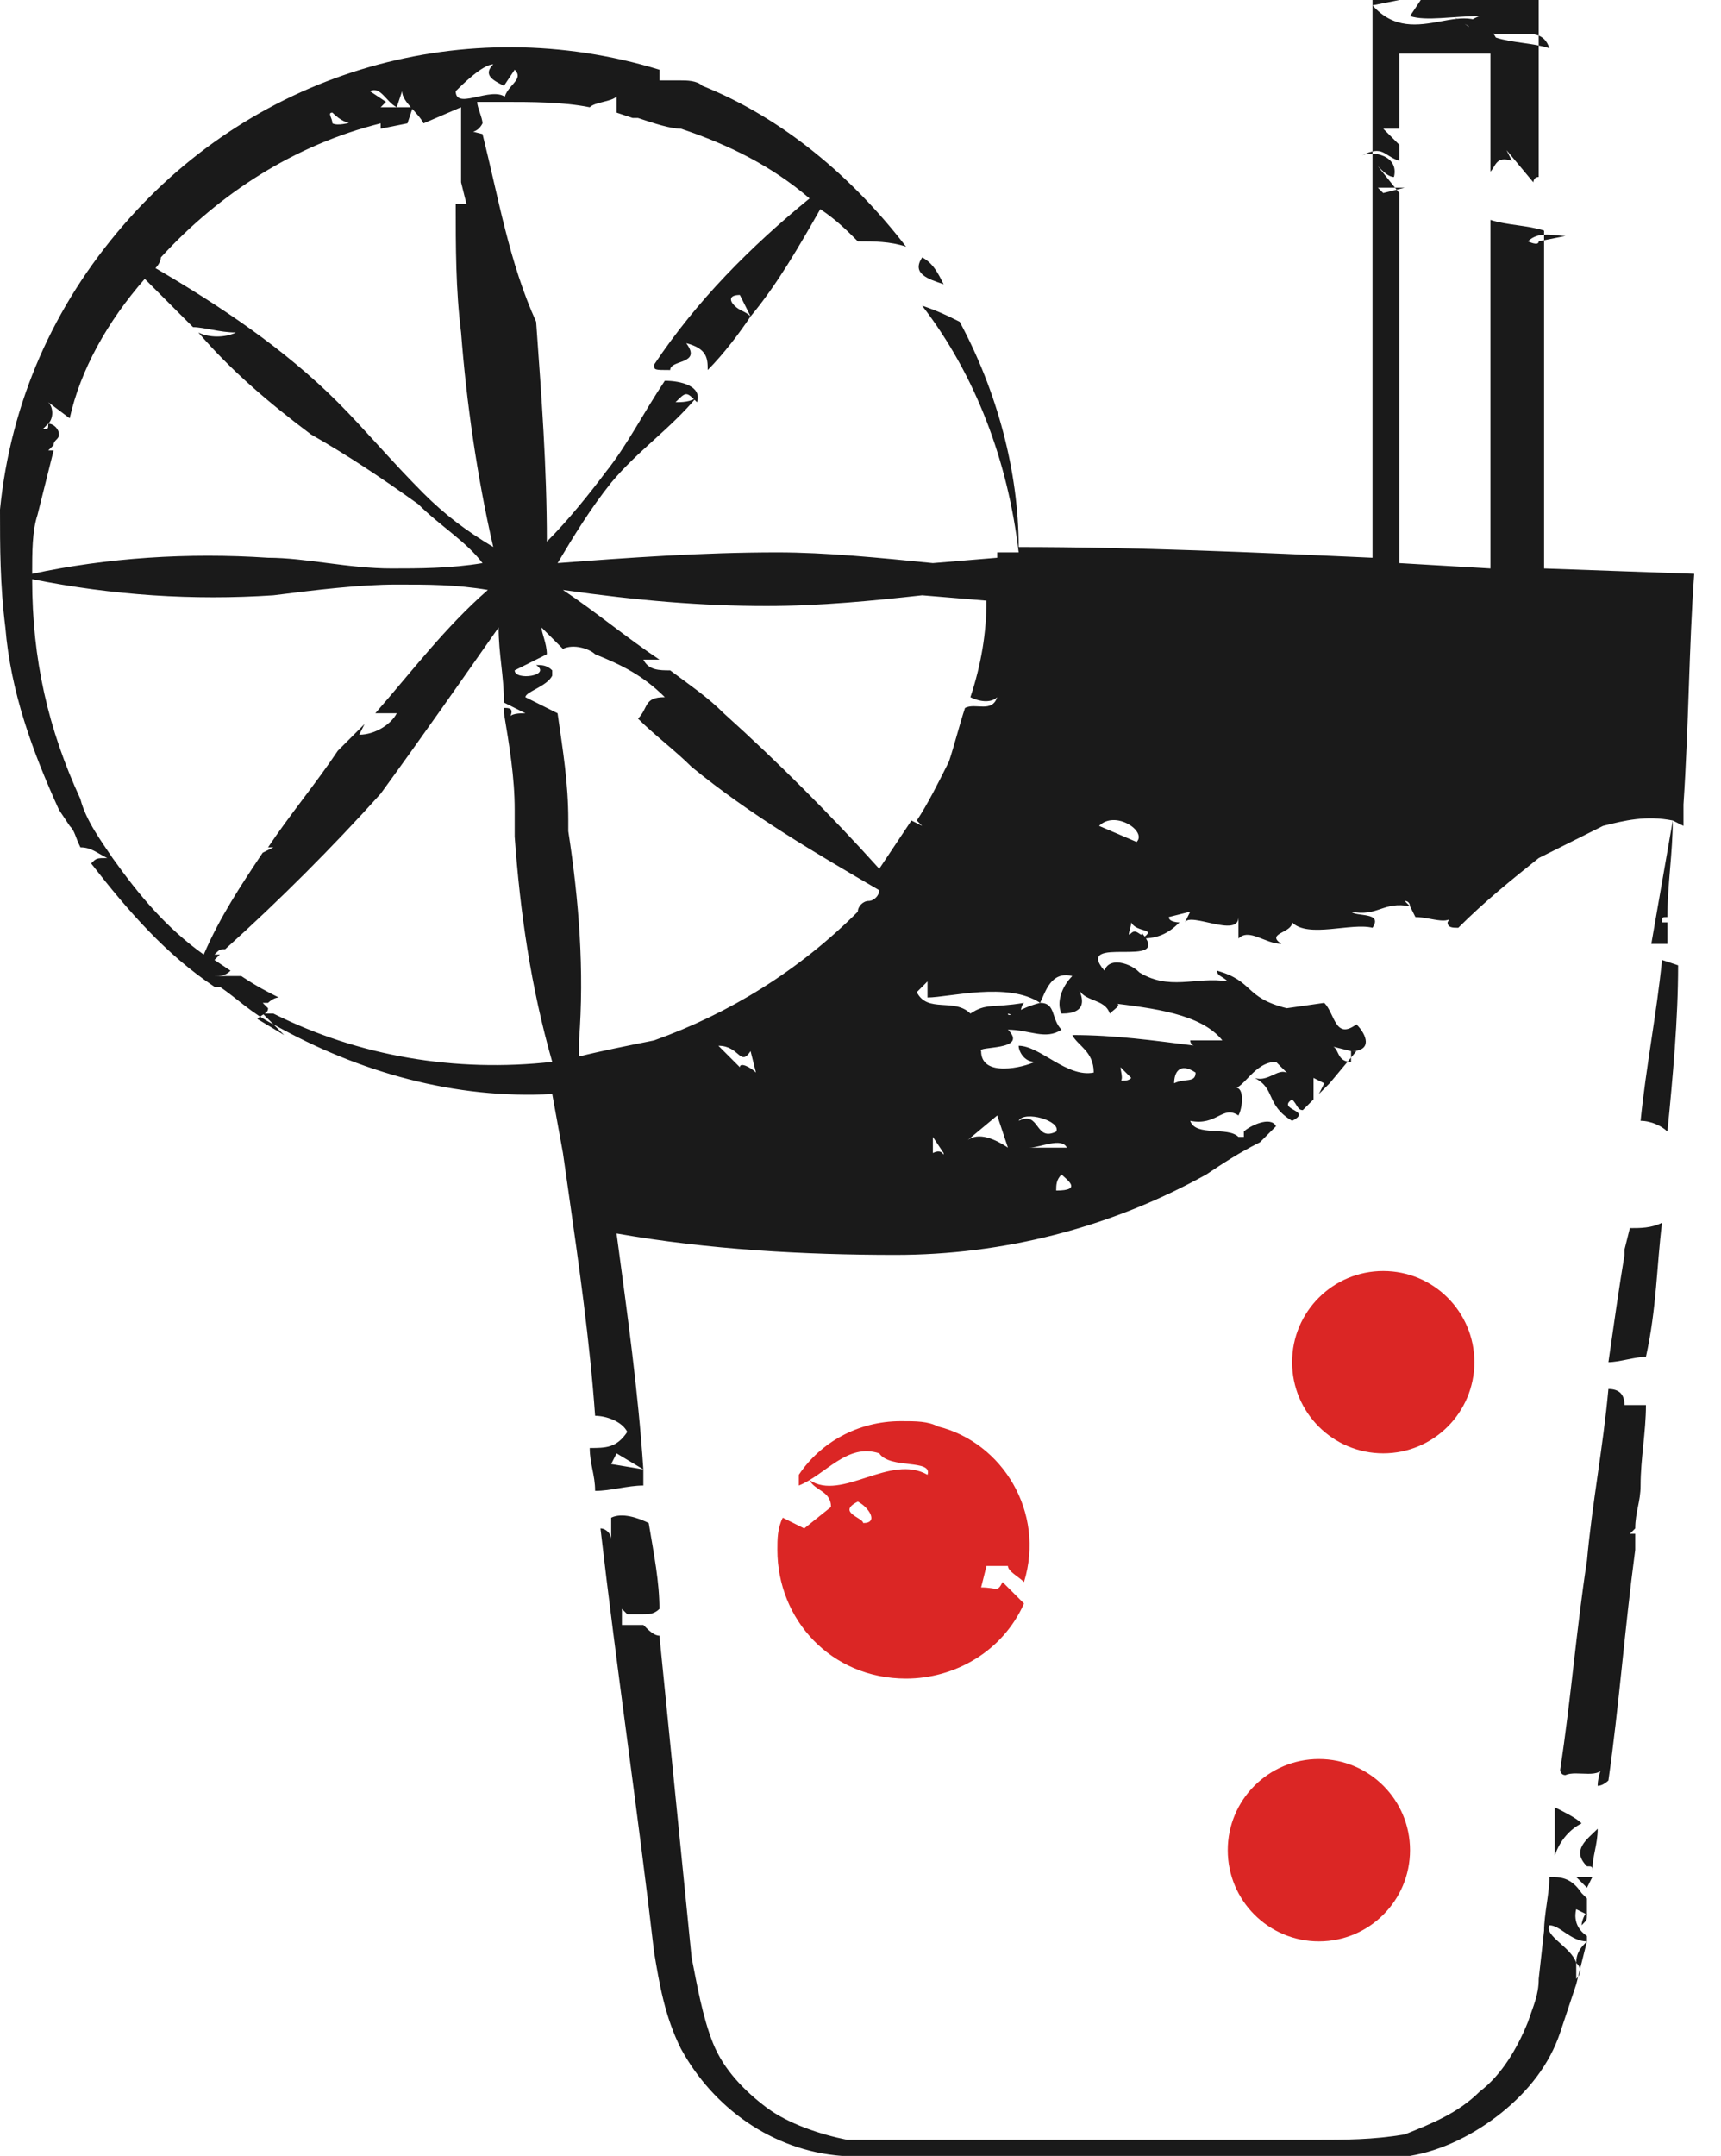
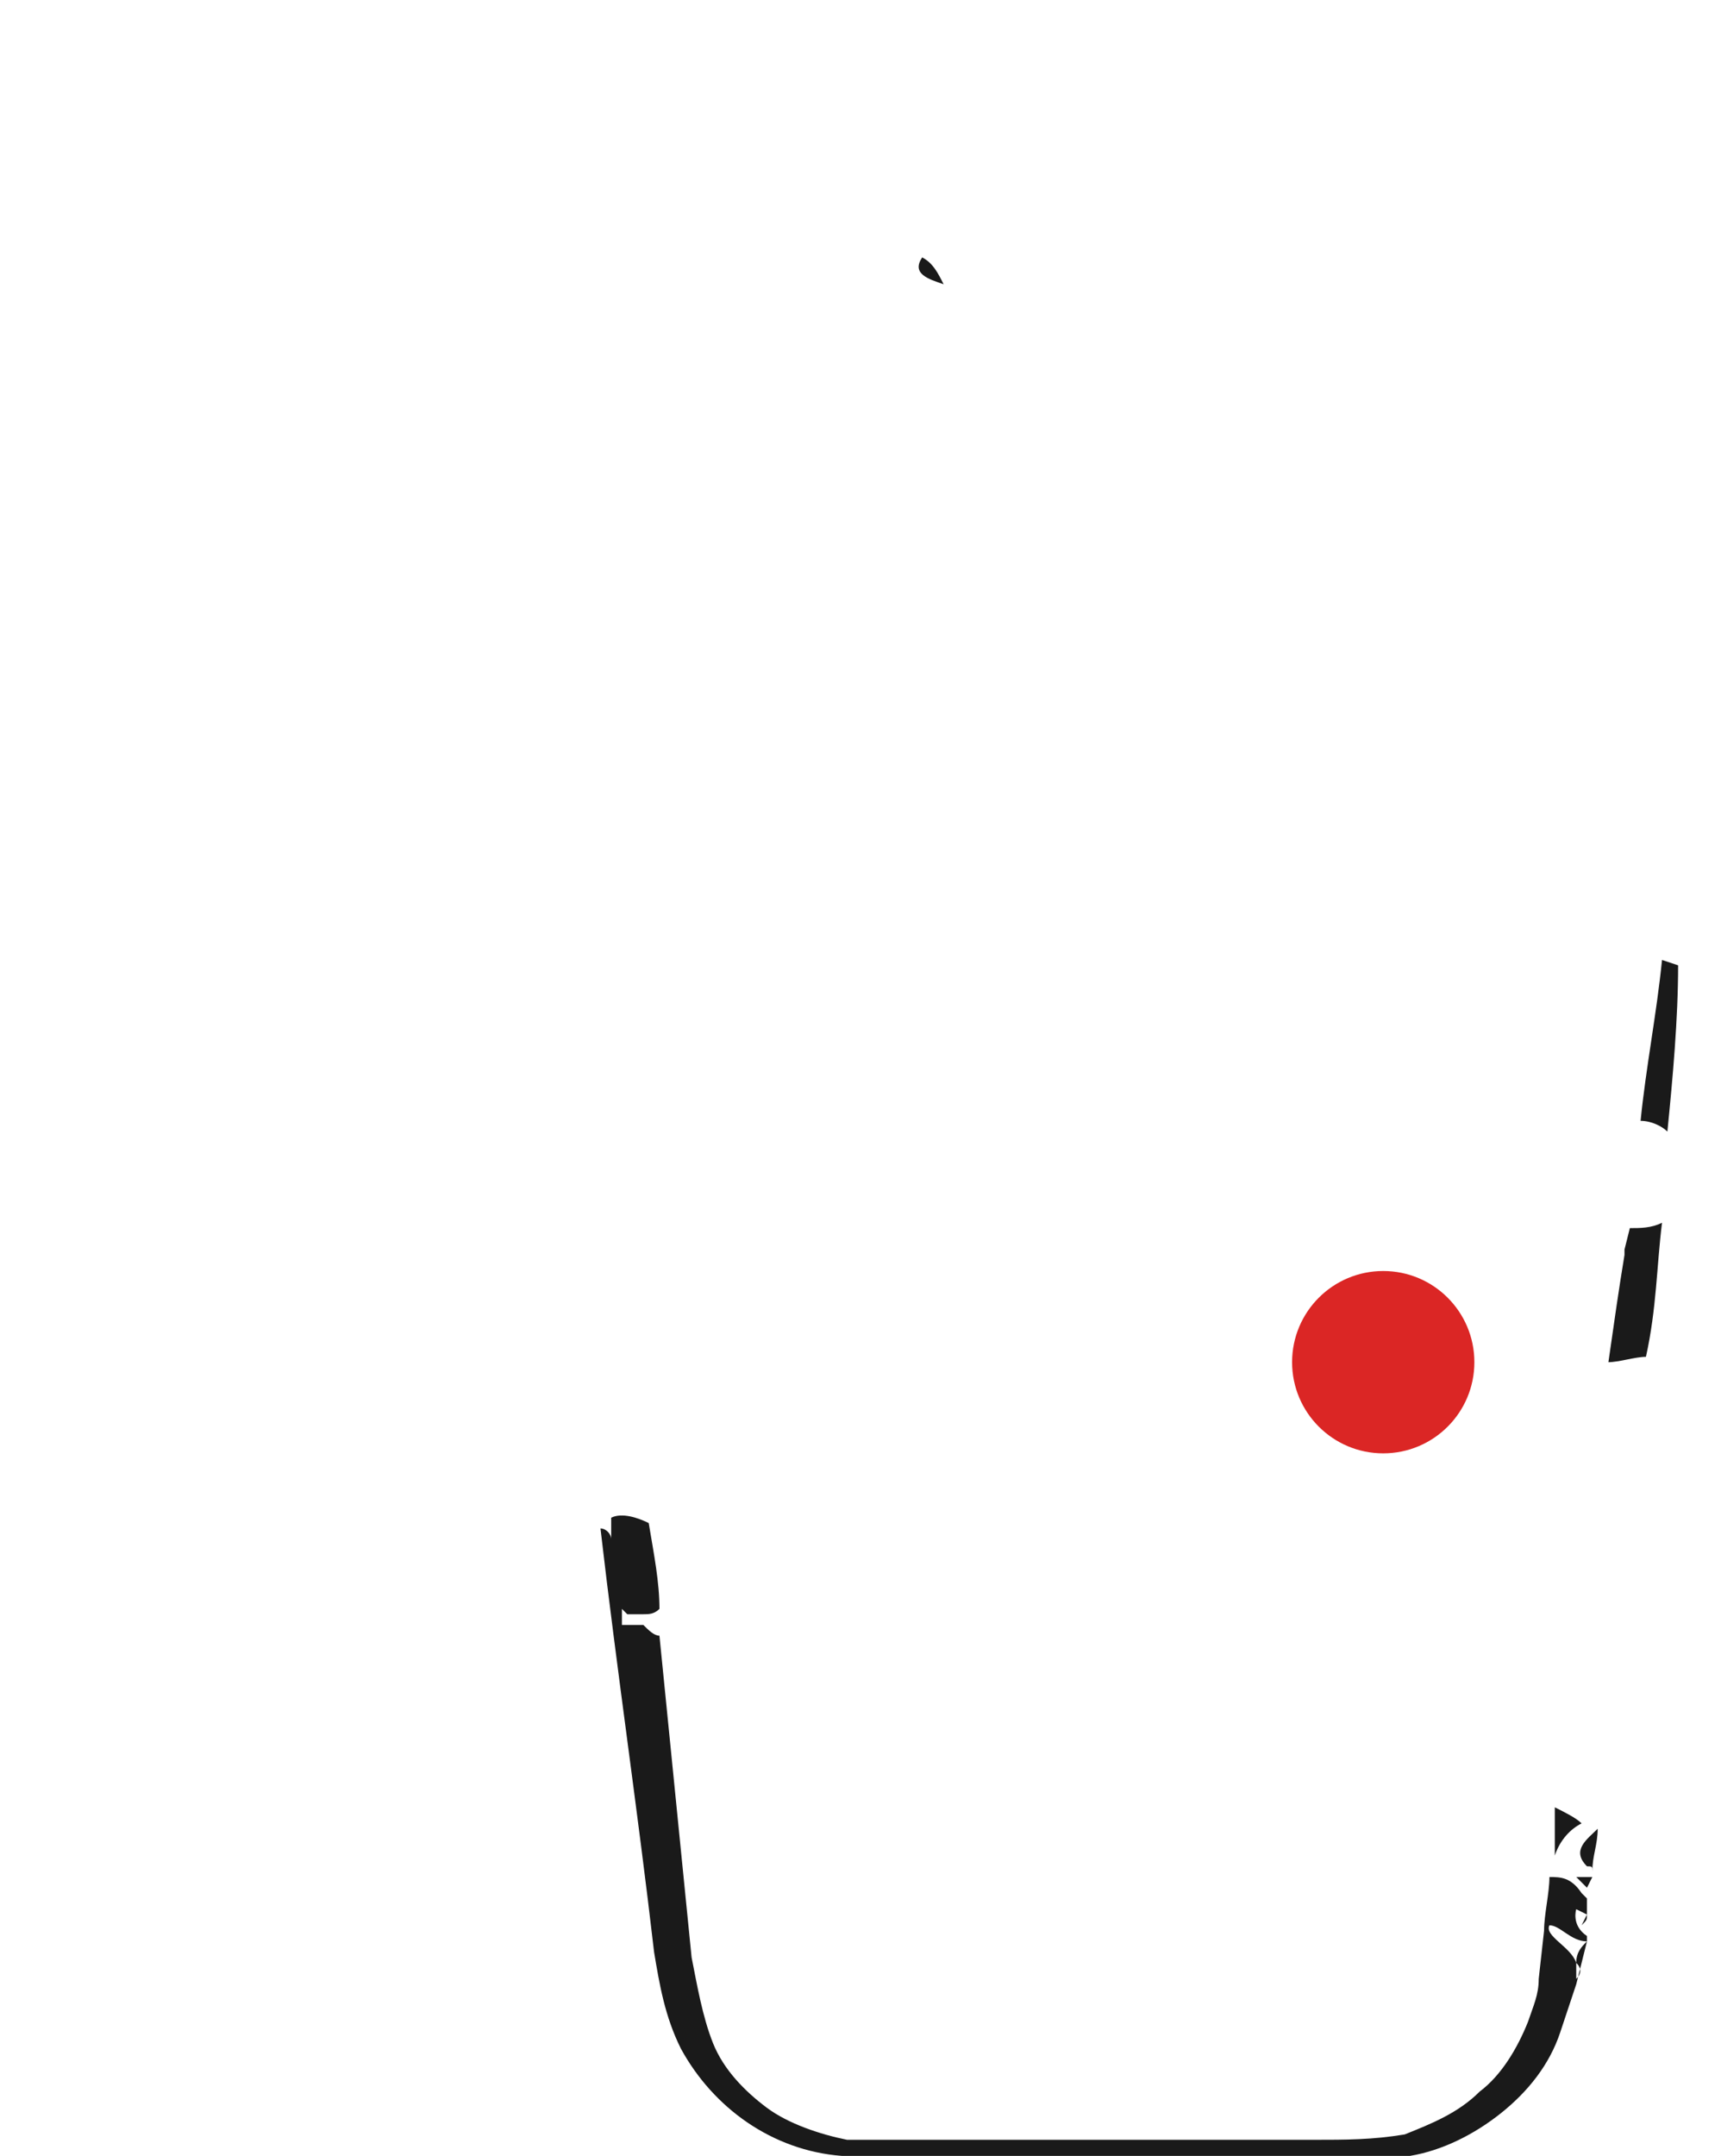
<svg xmlns="http://www.w3.org/2000/svg" id="Слой_2_1_" x="0px" y="0px" viewBox="0 0 32.1 40.2" style="enable-background:new 0 0 32.1 40.2;" xml:space="preserve">
  <style type="text/css"> .st0{fill:#DB2625;} .st1{fill:#1A1A1A;} </style>
-   <circle class="st0" cx="24.6" cy="34.5" r="1.7" />
  <circle class="st0" cx="25.8" cy="25.4" r="1.7" />
-   <path class="st1" d="M29.9,32.9c0,0-0.1,0.2-0.1,0.4c0.1,0,0.2-0.1,0.2-0.1c0.2-1.4,0.3-2.8,0.5-4.3v-0.3h-0.1l0.1-0.1 c0-0.3,0.1-0.5,0.1-0.8l0,0v0c0-0.5,0.1-1,0.1-1.5h-0.4c0-0.2-0.1-0.3-0.3-0.3c-0.1,1.1-0.3,2.1-0.4,3.2c-0.2,1.3-0.3,2.6-0.5,3.9 c0,0,0,0.1,0.1,0.1C29.4,33,29.9,33.2,29.9,32.9z" />
-   <path class="st1" d="M29.5,35.9L29.5,35.9c0.1-0.1,0.1-0.1,0.1-0.2S29.5,35.8,29.5,35.9z" />
+   <path class="st1" d="M29.5,35.9L29.5,35.9c0.1-0.1,0.1-0.1,0.1-0.2z" />
  <path class="st1" d="M29.7,34.9c0-0.3,0.1-0.5,0.1-0.8c-0.2,0.2-0.5,0.4-0.2,0.7C29.7,34.8,29.7,34.8,29.7,34.9z" />
  <path class="st1" d="M31.1,21.1c0.1-1,0.2-2.1,0.2-3.1l-0.3-0.1c-0.1,1-0.3,2-0.4,3C30.8,20.9,31,21,31.1,21.1z" />
  <path class="st1" d="M17.6,5.3L17.6,5.3c-0.1-0.2-0.2-0.4-0.4-0.5C17,5.1,17.3,5.2,17.6,5.3z" />
  <path class="st1" d="M12.5,1.3C12.5,1.3,12.5,1.4,12.5,1.3l0.3,0.1L12.5,1.3z" />
  <path class="st1" d="M29.6,36.2c-0.1,0.1-0.2,0.2-0.2,0.4c0.1,0.1,0.1,0.2,0,0.3c0-0.1,0-0.2,0-0.3c-0.1-0.3-0.6-0.5-0.5-0.7 C29.1,35.9,29.3,36.2,29.6,36.2l0-0.1c-0.3-0.2-0.2-0.5-0.2-0.5l0.2,0.1c0-0.1,0-0.2,0-0.3l-0.1-0.1C29.3,35,29.1,35,28.9,35 c0,0.3-0.1,0.7-0.1,1l-0.1,0.9c0,0.3-0.1,0.5-0.2,0.8c-0.2,0.5-0.5,1-0.9,1.3c-0.4,0.4-0.9,0.6-1.4,0.8c-0.6,0.1-1.1,0.1-1.7,0.1 c-2.4,0-4.7,0-7,0c-0.6,0-1.2,0-1.7,0c-0.5-0.1-1.1-0.3-1.5-0.6c-0.4-0.3-0.8-0.7-1-1.2c-0.2-0.5-0.3-1.1-0.4-1.6 c-0.2-2-0.4-4-0.6-6c-0.1,0-0.2-0.1-0.3-0.2c-0.1,0-0.2,0-0.3,0h-0.1v0.2L11.6,30c0,0,0.1,0.1,0.1,0.1c0.1,0,0.2,0,0.3,0 c0.1,0,0.2,0,0.3-0.1c0-0.5-0.1-1-0.2-1.6c-0.2-0.1-0.5-0.2-0.7-0.1v0.4c0-0.1-0.1-0.2-0.2-0.2c0.3,2.6,0.7,5.3,1,7.9 c0.1,0.6,0.2,1.2,0.5,1.8c0.6,1.1,1.7,1.9,3,2c0.6,0,1.2,0,1.8,0c2.4,0,4.7,0,7,0c0.6,0.1,1.2,0.1,1.8,0c0.6-0.1,1.2-0.4,1.7-0.8 c0.5-0.4,0.9-0.9,1.1-1.5c0.1-0.3,0.2-0.6,0.3-0.9L29.6,36.2z" />
-   <path class="st1" d="M0.1,11.7L0.1,11.7c0.1,1.2,0.5,2.3,1,3.4l0.2,0.3l0,0l0,0c0.1,0.1,0.1,0.2,0.2,0.4c0.2,0,0.3,0.1,0.5,0.2h0.1 c-0.2-0.3-0.5-0.7-0.6-1.1c-0.6-1.3-0.9-2.6-0.9-4.1c1.5,0.3,3,0.4,4.5,0.3c0.8-0.1,1.6-0.2,2.3-0.2c0.6,0,1.1,0,1.7,0.1 c-0.8,0.7-1.4,1.5-2.1,2.3h0.4c-0.1,0.2-0.4,0.4-0.7,0.4l0.1-0.2L6.3,14c-0.4,0.6-0.9,1.2-1.3,1.8h0.1l-0.2,0.1 c-0.4,0.6-0.8,1.2-1.1,1.9c-0.7-0.5-1.2-1.1-1.7-1.8H2c-0.2,0-0.2,0-0.3,0.1C2.4,17,3.1,17.8,4,18.4h0.1l0,0c0.3,0.2,0.6,0.5,1,0.7 c1.6,0.9,3.4,1.4,5.2,1.3l0.2,1.1l0,0l0.1,0.7c0.2,1.4,0.4,2.8,0.5,4.2c0.2,0,0.5,0.1,0.6,0.3C11.5,27,11.3,27,11,27 c0,0.3,0.1,0.5,0.1,0.8c0.3,0,0.6-0.1,0.9-0.1v-0.3l-0.6-0.1l0.1-0.2l0.5,0.3c-0.1-1.5-0.3-2.9-0.5-4.4c1.7,0.3,3.5,0.4,5.2,0.4 c2,0,4-0.5,5.8-1.5c0.3-0.2,0.6-0.4,1-0.6c0.1-0.1,0.2-0.2,0.3-0.3c-0.1-0.2-0.5,0-0.6,0.1v0.1h-0.1l0,0c-0.2-0.2-0.8,0-0.9-0.3 c0.5,0.1,0.6-0.3,0.9-0.1c0.1-0.2,0.1-0.6-0.1-0.5c0.2,0,0.4-0.5,0.8-0.5c0.1,0.1,0.2,0.2,0.3,0.3l0,0l0,0c-0.2-0.3-0.4,0.1-0.7,0 c0.4,0.2,0.2,0.5,0.7,0.8c0.4-0.2-0.3-0.2,0-0.4c0.1,0.1,0.1,0.2,0.2,0.2l0.2-0.2v-0.4l0.2,0.1l-0.1,0.2c0.1-0.1,0.1-0.1,0.2-0.2 l0.5-0.6c0,0-0.1,0-0.1,0l0,0.2c-0.3,0-0.2-0.3-0.4-0.3l0.4,0.1c0.4,0,0.3-0.3,0.1-0.5c-0.4,0.3-0.4-0.2-0.6-0.4l-0.7,0.1 c-0.8-0.2-0.6-0.5-1.3-0.7c0,0.1,0.1,0.1,0.2,0.2c-0.6-0.1-1.1,0.2-1.7-0.2l0.1,0.1c-0.1-0.2-0.6-0.4-0.7-0.1 c-0.6-0.7,1.3,0,0.7-0.7c0,0.1-0.1-0.1-0.2,0s0-0.1,0-0.2c0.1,0.2,0.5,0.1,0.2,0.3c0.3,0,0.5-0.1,0.7-0.3c0,0-0.2,0-0.2-0.1l0.4-0.1 l-0.1,0.2c0.1-0.2,1,0.3,1-0.1v0.4c0.2-0.2,0.5,0.1,0.8,0.1c-0.3-0.2,0.2-0.2,0.2-0.4c0.3,0.3,1.1,0,1.5,0.1 c0.2-0.3-0.3-0.2-0.4-0.3c0.5,0.1,0.6-0.2,1.1-0.1l0,0l-0.1-0.1c0.1,0,0.1,0.1,0.1,0.1l0.1,0.2c0.3,0,0.7,0.2,0.7-0.1l-0.1,0.2 c0,0.1,0.1,0.1,0.2,0.1c0.5-0.5,1-0.9,1.5-1.3c0.4-0.2,0.8-0.4,1.2-0.6c0.4-0.1,0.8-0.2,1.3-0.1l0,0l-0.4,2.3h0.3v-0.4h-0.1 c0-0.1,0-0.1,0.1-0.1c0-0.6,0.1-1.2,0.1-1.8l0.2,0.1V15c0.1-1.5,0.1-2.9,0.2-4.3l-2.8-0.1V4.3c-0.3-0.1-0.7-0.1-1-0.2v6.5l-1.7-0.1 V3.6l-0.4-0.5c0.1,0.1,0.2,0.2,0.3,0.2c0.1-0.4-0.4-0.5-0.6-0.4c0.4-0.2,0.4,0,0.7,0.1V2.7c-0.1-0.1-0.2-0.2-0.3-0.3l0.3,0V1h1.7 v2.2c0.1-0.1,0.1-0.3,0.4-0.2l-0.1-0.2l0.5,0.6c0,0,0-0.1,0.1-0.1V0h-2.2l-0.2,0.3c0.3,0.1,0.8,0,1.3,0c0,0-0.3,0.1-0.2,0.2 l-0.3-0.2C28,1,28.7,0.3,28.9,0.9c-0.3-0.1-0.7-0.1-1-0.2c-0.5-0.9-1.5,0.3-2.3-0.6l0.5-0.1L26.1,0h-0.5v10.4 c-2.2-0.1-4.4-0.2-6.6-0.2C19,8.8,18.6,7.3,17.9,6c-0.2-0.1-0.4-0.2-0.7-0.3c1,1.3,1.6,2.9,1.8,4.6h-0.4v0.1l-1.2,0.1 c-1-0.1-2-0.2-2.9-0.2c-1.4,0-2.8,0.1-4.1,0.2c0.3-0.5,0.6-1,1-1.5c0.5-0.6,1.1-1,1.6-1.6c-0.1,0.1-0.3,0.1-0.4,0.1 c0.2-0.2,0.2-0.2,0.4,0c0.1-0.3-0.3-0.4-0.6-0.4c-0.4,0.6-0.7,1.2-1.1,1.7c-0.3,0.4-0.7,0.9-1.1,1.3c0-1.4-0.1-2.7-0.2-4.1 C9.5,4.9,9.3,3.7,9,2.5l0,0L8.6,2.4c0,0.3,0,0.7,0,1l0,0l0.1,0.4L8.5,3.8c0,0.8,0,1.6,0.1,2.4c0.1,1.3,0.3,2.7,0.6,4 c-0.5-0.3-0.9-0.6-1.3-1C7.3,8.6,6.8,8,6.3,7.5c-1-1-2.2-1.8-3.4-2.5C2.9,5,3,4.9,3,4.8c1.1-1.2,2.5-2.1,4.1-2.5l0,0 c-0.2-0.2-0.7,0.1-0.9,0c0-0.1-0.1-0.2,0-0.2c0.3,0.3,0.5,0.2,0.9,0.2v0.1l0,0l0.5-0.1L7.7,2H7.1l0.1-0.1L6.9,1.7 c0.2-0.1,0.3,0.2,0.5,0.3l0.1-0.3c0,0.2,0.3,0.4,0.4,0.6L8.6,2c0,0.1,0,0.3,0,0.4C8.7,2.5,8.9,2.5,9,2.3c0-0.1-0.1-0.3-0.1-0.4h0.6 l0,0c-0.2-0.4-1,0.2-1-0.2C8.6,1.6,9,1.2,9.2,1.2c-0.2,0.2,0,0.3,0.2,0.4l0.2-0.3c0.2,0.2-0.2,0.3-0.2,0.6l0,0c0.5,0,1.1,0,1.6,0.1 c0.1-0.1,0.4-0.1,0.5-0.2c0,0.1,0,0.2,0,0.3l0.3,0.1c0,0,0.1,0,0.1,0c0.3,0.1,0.6,0.2,0.8,0.2c0.9,0.3,1.7,0.7,2.4,1.3 c-1.1,0.9-2.1,1.9-2.9,3.1c0,0.1,0,0.1,0.3,0.1c0-0.2,0.6-0.1,0.3-0.5c0.4,0.1,0.4,0.3,0.4,0.5c0.3-0.3,0.6-0.7,0.8-1 c-0.1-0.1-0.2-0.1-0.3-0.2s-0.1-0.2,0.1-0.2l0.2,0.4c0.5-0.6,0.9-1.3,1.3-2c0.3,0.2,0.5,0.4,0.7,0.6c0.3,0,0.6,0,0.9,0.1 c-1-1.3-2.3-2.4-3.8-3c-0.1-0.1-0.3-0.1-0.4-0.1c-0.1,0-0.2,0-0.2,0h-0.2V1.3c-3.6-1.1-7.5,0-10,2.9C1,5.7,0.2,7.5,0,9.5 C0,10.2,0,10.9,0.1,11.7z M29.2,4.4l-0.5,0.1c0,0.1-0.2,0-0.2,0C28.7,4.3,29,4.4,29.2,4.4z M26.2,3.5L26.2,3.5l-0.4,0.1l-0.1-0.1 L26.2,3.5z M13.8,19.9l-0.4-0.4c0.4,0,0.4,0.4,0.6,0.1l0.1,0.4C14,19.9,13.8,19.8,13.8,19.9z M17.4,21.5v-0.3l0.2,0.3 C17.6,21.6,17.6,21.4,17.4,21.5z M18,21.3l0.6-0.5l0.2,0.6C18.5,21.2,18.2,21.1,18,21.3L18,21.3z M19,20.9c0.1-0.2,0.8,0,0.7,0.2 C19.3,21.3,19.4,20.7,19,20.9L19,20.9z M19.2,21.4c0.2,0,0.6-0.2,0.7,0C19.7,21.4,19.5,21.4,19.2,21.4L19.2,21.4z M19.7,22.2 c0-0.1,0-0.2,0.1-0.3C19.9,22,20.2,22.2,19.7,22.2L19.7,22.2z M20.8,20.2c0.2,0,0.1-0.2,0.1-0.3l0.2,0.2 C21,20.2,20.9,20.1,20.8,20.2L20.8,20.2z M21.9,20.2c0-0.2,0.1-0.4,0.4-0.2C22.3,20.2,22.1,20.1,21.9,20.2L21.9,20.2z M21.2,15.7 l-0.7-0.3C20.8,15.1,21.4,15.5,21.2,15.7L21.2,15.7z M19.4,18.7c0.1-0.2,0.2-0.6,0.6-0.5c-0.2,0.2-0.3,0.5-0.2,0.7 c0.5,0,0.4-0.3,0.3-0.5c0.1,0.3,0.5,0.2,0.6,0.5c0.1-0.1,0.3-0.2,0-0.2c0.8,0.1,1.7,0.2,2.1,0.7h-0.6c0,0,0,0.1,0.1,0.1 c-0.8-0.1-1.5-0.2-2.3-0.2c0.1,0.2,0.4,0.3,0.4,0.7c-0.5,0.1-1-0.5-1.4-0.5c0,0.1,0.1,0.3,0.3,0.3c-0.2,0.1-1,0.3-1-0.2 c-0.1-0.1,0.9,0,0.5-0.4c0.4,0,0.7,0.2,1,0C19.6,19,19.7,18.7,19.4,18.7c-0.4,0.1-0.6,0.3-0.6,0.2c0.3,0.1,0.2-0.1,0.3-0.2 c-0.6,0.1-0.7,0-1,0.2c-0.3-0.3-0.8,0-1-0.4l0.2-0.2v0.3C17.7,18.6,18.8,18.3,19.4,18.7L19.4,18.7z M14.3,11.3c1,0,2-0.1,2.9-0.2 l1.2,0.1c0,0.6-0.1,1.2-0.3,1.8c0.2,0.1,0.4,0.1,0.5,0c-0.1,0.3-0.4,0.1-0.6,0.2c-0.1,0.3-0.2,0.7-0.3,1c-0.2,0.4-0.4,0.8-0.6,1.1 l0.1,0.1l-0.2-0.1c-0.2,0.3-0.4,0.6-0.6,0.9c-0.9-1-1.9-2-2.9-2.9c-0.3-0.3-0.6-0.5-1-0.8c-0.2,0-0.4,0-0.5-0.2c0,0,0.2,0,0.3,0 c-0.6-0.4-1.2-0.9-1.8-1.3C11.9,11.2,13.1,11.3,14.3,11.3L14.3,11.3z M10.2,12.2c0-0.2-0.1-0.4-0.1-0.5l0.4,0.4 c0.2-0.1,0.5,0,0.6,0.1c0.5,0.2,0.9,0.4,1.3,0.8c-0.4,0-0.3,0.2-0.5,0.4c0.3,0.3,0.7,0.6,1,0.9c1.1,0.9,2.3,1.6,3.5,2.3 c0,0.1-0.1,0.2-0.2,0.2S16,16.9,16,17c-1.1,1.1-2.4,1.9-3.8,2.4c-0.5,0.1-1,0.2-1.4,0.3c0-0.1,0-0.2,0-0.3c0.1-1.3,0-2.6-0.2-3.9 c0-0.1,0-0.1,0-0.2c0-0.7-0.1-1.3-0.2-2L9.8,13c0-0.1,0.4-0.2,0.5-0.4c0,0,0-0.1,0-0.1c-0.1-0.1-0.2-0.1-0.3-0.1 c0.3,0.2-0.4,0.3-0.4,0.1L10.2,12.2z M9.3,11.7c0,0.5,0.1,0.9,0.1,1.4l0.4,0.2c-0.1,0-0.3,0-0.3,0.1c0.1-0.2,0-0.2-0.1-0.2v0.1 c0.1,0.6,0.2,1.2,0.2,1.8c0,0.2,0,0.3,0,0.5c0.1,1.4,0.3,2.8,0.7,4.2c-1.8,0.2-3.6-0.1-5.2-0.9l0,0c-0.1,0-0.2,0-0.2,0l0,0l0.4,0.4 L4.8,19C4.9,18.9,5,18.9,5,18.8l-0.1-0.1c0,0,0.1,0,0.1,0c0,0,0.1-0.1,0.2-0.1c-0.2-0.1-0.4-0.2-0.7-0.4c-0.2,0-0.3,0-0.5,0 c0.1,0,0.2,0,0.3-0.1L4,17.9l0.1-0.1H4c0.1-0.1,0.1-0.1,0.2-0.1c1-0.9,2-1.9,2.9-2.9C7.9,13.7,8.6,12.7,9.3,11.7L9.3,11.7z M0.7,9.6 C0.8,9.2,0.9,8.8,1,8.4c0,0,0,0-0.1,0L1,8.3c0-0.1,0.1-0.1,0.1-0.2S1,7.9,0.9,7.9C0.9,8,0.9,8,0.8,8l0.1-0.1C1,7.8,1,7.6,0.9,7.5 c0,0,0,0,0,0l0.4,0.3C1.5,6.9,2,6,2.7,5.2c0.3,0.3,0.6,0.6,0.9,0.9c0.2,0,0.5,0.1,0.8,0.1c-0.2,0.1-0.5,0.1-0.7,0 C4.3,6.9,5,7.5,5.8,8.1c0.7,0.4,1.3,0.8,2,1.3c0.4,0.4,0.9,0.7,1.2,1.1c-0.6,0.1-1.2,0.1-1.7,0.1c-0.8,0-1.6-0.2-2.3-0.2 c-1.5-0.1-3,0-4.4,0.3C0.6,10.3,0.6,9.9,0.7,9.6z" />
  <path class="st1" d="M29.7,35c-0.1,0-0.2,0-0.3,0l0.1,0.1l0.1,0.1L29.7,35z" />
  <path class="st1" d="M31,22.8c-0.2,0.1-0.4,0.1-0.6,0.1l-0.1,0.4c0,0,0,0.1,0,0.1c-0.1,0.6-0.2,1.3-0.3,2c0.2,0,0.5-0.1,0.7-0.1 C30.9,24.4,30.9,23.6,31,22.8z" />
  <path class="st1" d="M29.5,34c-0.1-0.1-0.3-0.2-0.5-0.3L29,34.6C29.1,34.3,29.3,34.1,29.5,34z" />
-   <path class="st0" d="M14.6,28.3c-0.1,0.2-0.1,0.4-0.1,0.6c0,1.3,1,2.4,2.4,2.4c0.9,0,1.8-0.5,2.2-1.4c-0.1-0.1-0.3-0.3-0.4-0.4 c-0.1,0.2-0.1,0.1-0.4,0.1l0.1-0.4h0.4c0,0.1,0.2,0.2,0.3,0.3c0.4-1.3-0.4-2.6-1.6-2.9c-0.2-0.1-0.4-0.1-0.7-0.1 c-0.8,0-1.5,0.4-1.9,1v0.2c0.5-0.2,0.9-0.8,1.5-0.6c0.2,0.3,1,0.1,0.9,0.4c-0.7-0.4-1.6,0.5-2.2,0.1c0.1,0.2,0.4,0.2,0.4,0.5 l-0.5,0.4C15,28.5,14.8,28.4,14.6,28.3z M16,28c0.2,0.1,0.4,0.4,0.1,0.4C16.1,28.3,15.6,28.2,16,28z" />
</svg>